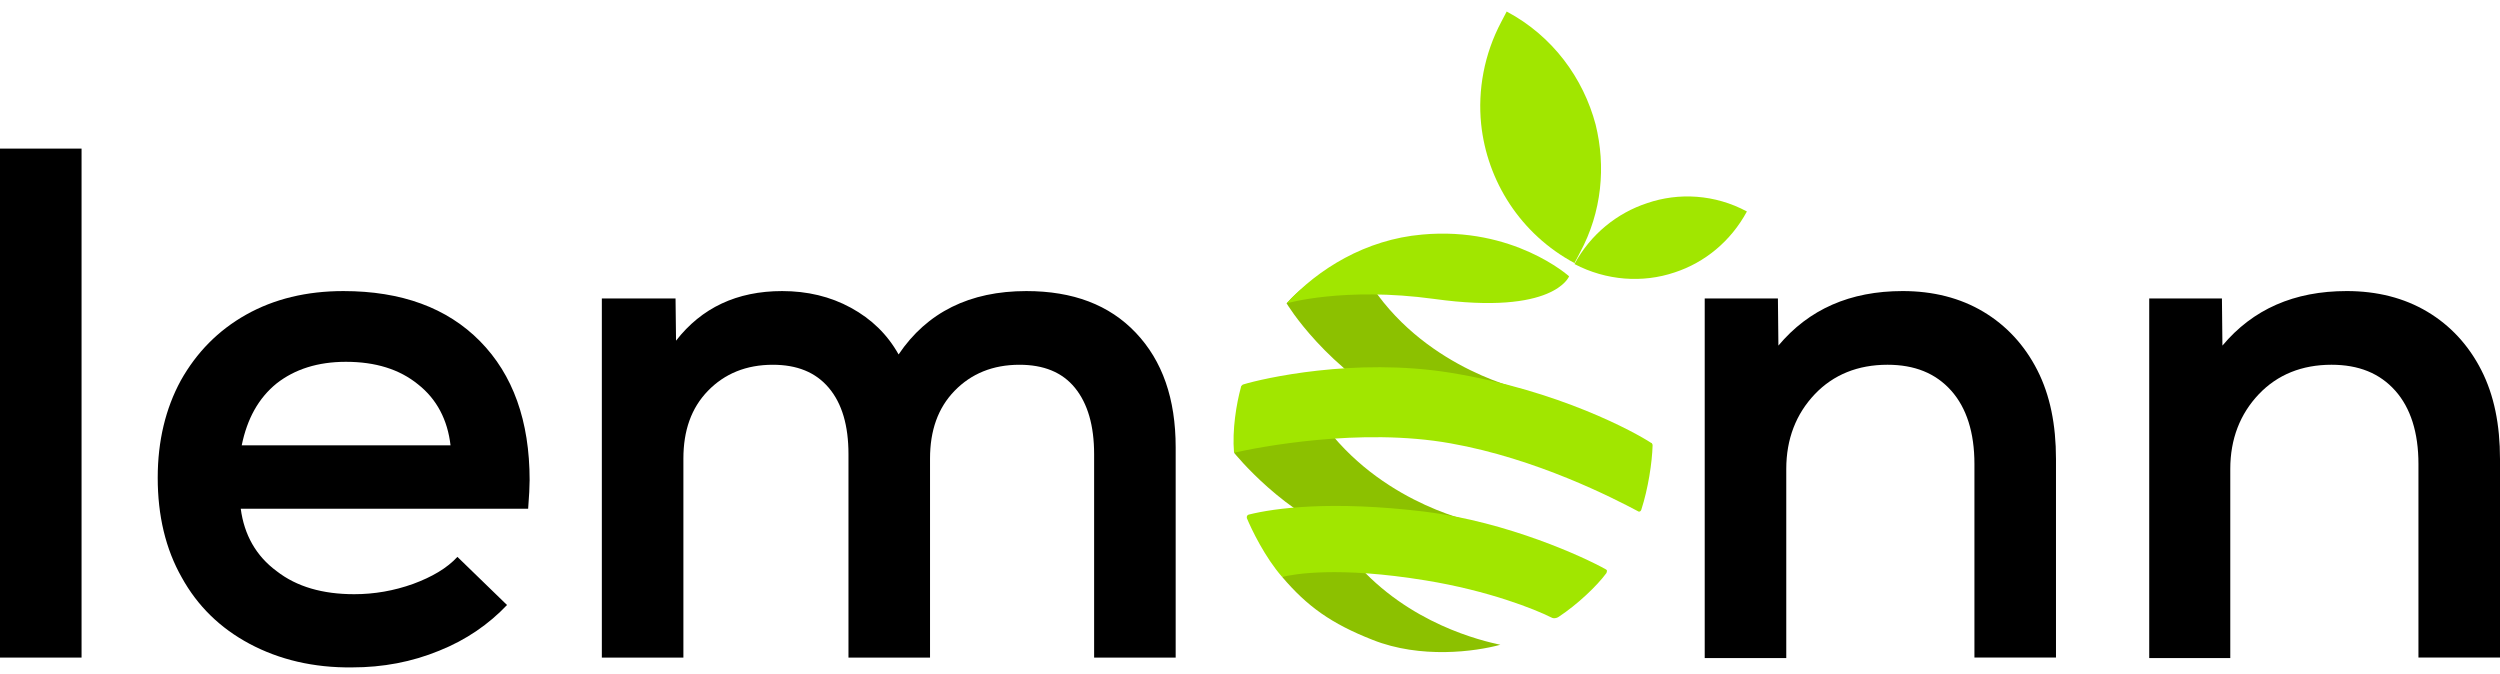
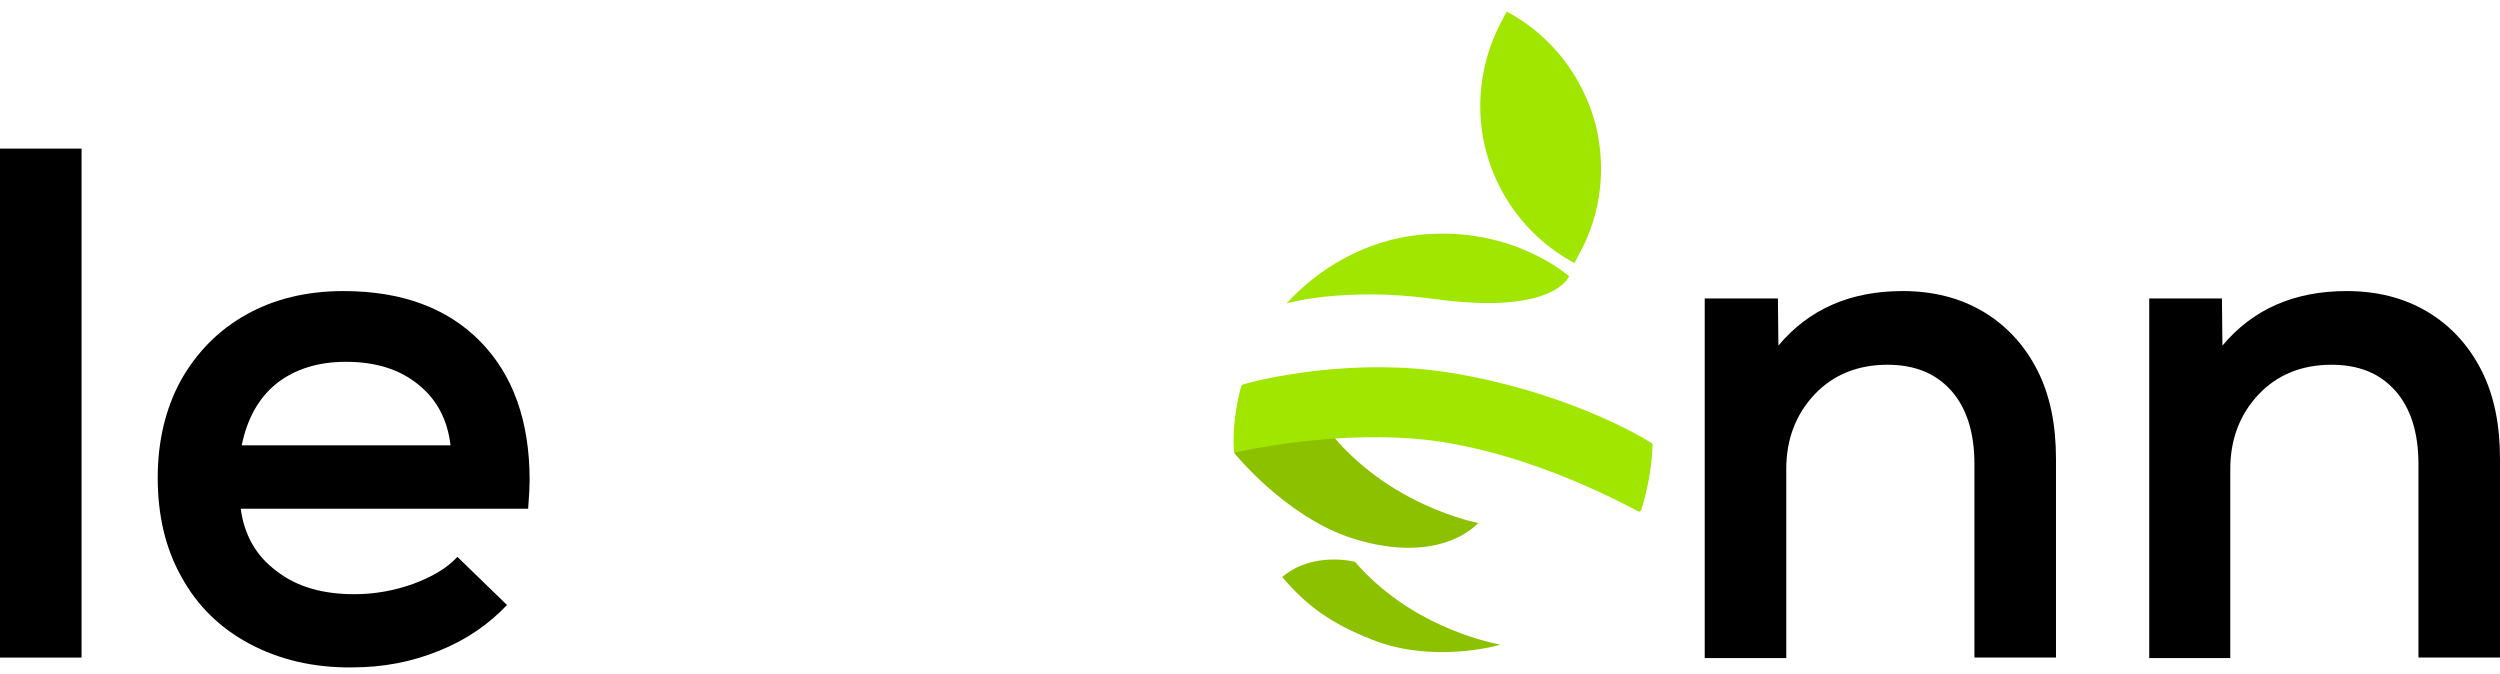
<svg xmlns="http://www.w3.org/2000/svg" width="193" height="52" viewBox="0 0 193 52" fill="none">
  <path d="M0 11.472H6.296V50.765H0V11.472Z" fill="black" />
  <path d="M19.268 49.703C16.993 48.489 15.248 46.782 14.034 44.583C12.783 42.383 12.176 39.804 12.176 36.883C12.176 34.039 12.783 31.535 13.958 29.374C15.172 27.212 16.841 25.505 19.003 24.291C21.165 23.078 23.668 22.471 26.512 22.471C30.988 22.471 34.515 23.76 37.056 26.339C39.598 28.918 40.887 32.484 40.887 37.073C40.887 37.566 40.849 38.287 40.773 39.273H18.586C18.851 41.283 19.761 42.914 21.354 44.09C22.909 45.303 24.919 45.872 27.347 45.872C28.902 45.872 30.419 45.607 31.898 45.076C33.34 44.545 34.515 43.862 35.312 42.99L39.142 46.707C37.739 48.186 35.994 49.4 33.908 50.234C31.785 51.106 29.547 51.523 27.195 51.523C24.199 51.561 21.544 50.917 19.268 49.703ZM34.781 34.38C34.553 32.408 33.719 30.815 32.278 29.677C30.836 28.501 28.978 27.932 26.702 27.932C24.54 27.932 22.758 28.501 21.354 29.601C19.951 30.739 19.079 32.332 18.661 34.38H34.781Z" fill="black" />
-   <path d="M46.538 23.04H52.152L52.19 26.301C54.162 23.76 56.893 22.471 60.382 22.471C62.316 22.471 64.099 22.888 65.692 23.76C67.285 24.633 68.499 25.808 69.371 27.363C71.571 24.102 74.87 22.471 79.232 22.471C82.835 22.471 85.642 23.533 87.69 25.695C89.738 27.857 90.762 30.777 90.762 34.532V50.765H84.466V35.063C84.466 32.863 83.973 31.156 82.987 29.942C82.001 28.729 80.559 28.16 78.701 28.16C76.653 28.16 74.984 28.843 73.695 30.17C72.405 31.497 71.798 33.242 71.798 35.404V50.765H65.502V35.063C65.502 32.863 65.009 31.156 63.985 29.942C62.961 28.729 61.52 28.16 59.661 28.16C57.613 28.16 55.944 28.843 54.655 30.17C53.365 31.497 52.758 33.242 52.758 35.404V50.765H46.462V23.04H46.538Z" fill="black" />
  <path d="M131.641 23.039H137.255L137.293 26.68C139.644 23.873 142.83 22.47 146.888 22.47C149.24 22.47 151.326 23.001 153.109 24.063C154.891 25.125 156.295 26.642 157.281 28.576C158.267 30.51 158.722 32.786 158.722 35.441V50.764H152.426V35.82C152.426 33.393 151.819 31.497 150.643 30.169C149.43 28.804 147.799 28.159 145.713 28.159C143.437 28.159 141.541 28.918 140.099 30.435C138.658 31.952 137.9 33.886 137.9 36.2V50.802H131.604V23.039H131.641Z" fill="black" />
  <path d="M165.92 23.039H171.533L171.571 26.68C173.923 23.873 177.109 22.47 181.167 22.47C183.518 22.47 185.604 23.001 187.387 24.063C189.17 25.125 190.573 26.642 191.559 28.576C192.545 30.51 193 32.786 193 35.441V50.764H186.704V35.82C186.704 33.393 186.098 31.497 184.922 30.169C183.708 28.804 182.077 28.159 179.991 28.159C177.715 28.159 175.819 28.918 174.378 30.435C172.937 31.952 172.178 33.886 172.178 36.2V50.802H165.92V23.039Z" fill="black" />
-   <path d="M99.326 23.418C99.326 23.418 102.36 28.538 108.808 31.838C115.255 35.099 117.759 30.131 117.759 30.131C117.759 30.131 110.325 28.614 105.963 22.204C105.963 22.204 103.27 19.056 99.326 23.418Z" fill="#8CC100" />
  <path d="M95.267 34.949C95.267 34.949 99.212 39.879 104.37 41.548C111.273 43.748 114.117 40.372 114.117 40.372C114.117 40.372 107.101 39.083 102.473 33.128C102.473 33.09 99.212 30.587 95.267 34.949Z" fill="#8CC100" />
  <path d="M98.985 44.542C100.92 46.818 102.778 48.145 105.964 49.397C109.681 50.876 113.891 50.307 115.825 49.776C114.422 49.472 108.771 48.183 104.599 43.366C104.561 43.366 101.375 42.532 98.985 44.542Z" fill="#8CC100" />
-   <path d="M98.984 44.542C99.856 44.315 103.345 43.708 110.059 44.808C114.951 45.605 118.517 47.046 119.73 47.653C119.806 47.691 119.882 47.728 119.958 47.728C120.11 47.728 120.223 47.691 120.337 47.615C121.778 46.666 123.295 45.225 124.016 44.239C124.054 44.163 124.054 44.087 124.054 44.05C124.054 44.012 124.016 43.974 123.94 43.936C122.309 43.025 116.431 40.295 109.983 39.498C102.739 38.626 98.377 39.233 96.405 39.726C96.367 39.726 96.329 39.764 96.291 39.802C96.253 39.84 96.253 39.915 96.253 39.991C96.632 40.901 97.656 43.025 98.984 44.542Z" fill="#A1E600" />
  <path d="M95.266 34.949C97.125 34.532 105.014 32.977 111.993 34.228C118.63 35.404 124.585 38.476 126.443 39.462C126.481 39.462 126.481 39.5 126.519 39.5C126.595 39.5 126.671 39.462 126.709 39.349C127.24 37.718 127.543 35.707 127.581 34.38C127.581 34.342 127.581 34.304 127.543 34.266C127.543 34.228 127.505 34.19 127.467 34.19C126.254 33.394 120.375 30.132 111.917 28.767C104.559 27.591 97.466 29.222 95.987 29.677C95.949 29.677 95.911 29.715 95.873 29.753C95.835 29.791 95.797 29.829 95.797 29.904C95.456 31.156 95.115 33.166 95.266 34.949Z" fill="#A1E600" />
  <path d="M99.325 23.418C99.325 23.418 103.763 22.128 110.704 23.076C119.996 24.366 121.134 21.331 121.134 21.331C121.134 21.331 116.848 17.463 109.793 18.108C105.432 18.487 101.753 20.763 99.325 23.418Z" fill="#A1E600" />
  <path d="M116.316 0.89L115.899 1.686C114.572 4.189 114.079 6.958 114.344 9.575C114.799 13.975 117.378 18.071 121.55 20.309L121.968 19.512C123.674 16.364 123.978 12.837 123.181 9.613C122.233 6.048 119.882 2.786 116.316 0.89Z" fill="#A1E600" />
-   <path d="M134.861 16.326C133.61 18.639 131.6 20.27 129.286 21.029C126.821 21.863 124.014 21.674 121.549 20.384C122.8 18.07 124.849 16.44 127.162 15.681C129.59 14.847 132.396 14.998 134.861 16.326Z" fill="#A1E600" />
</svg>